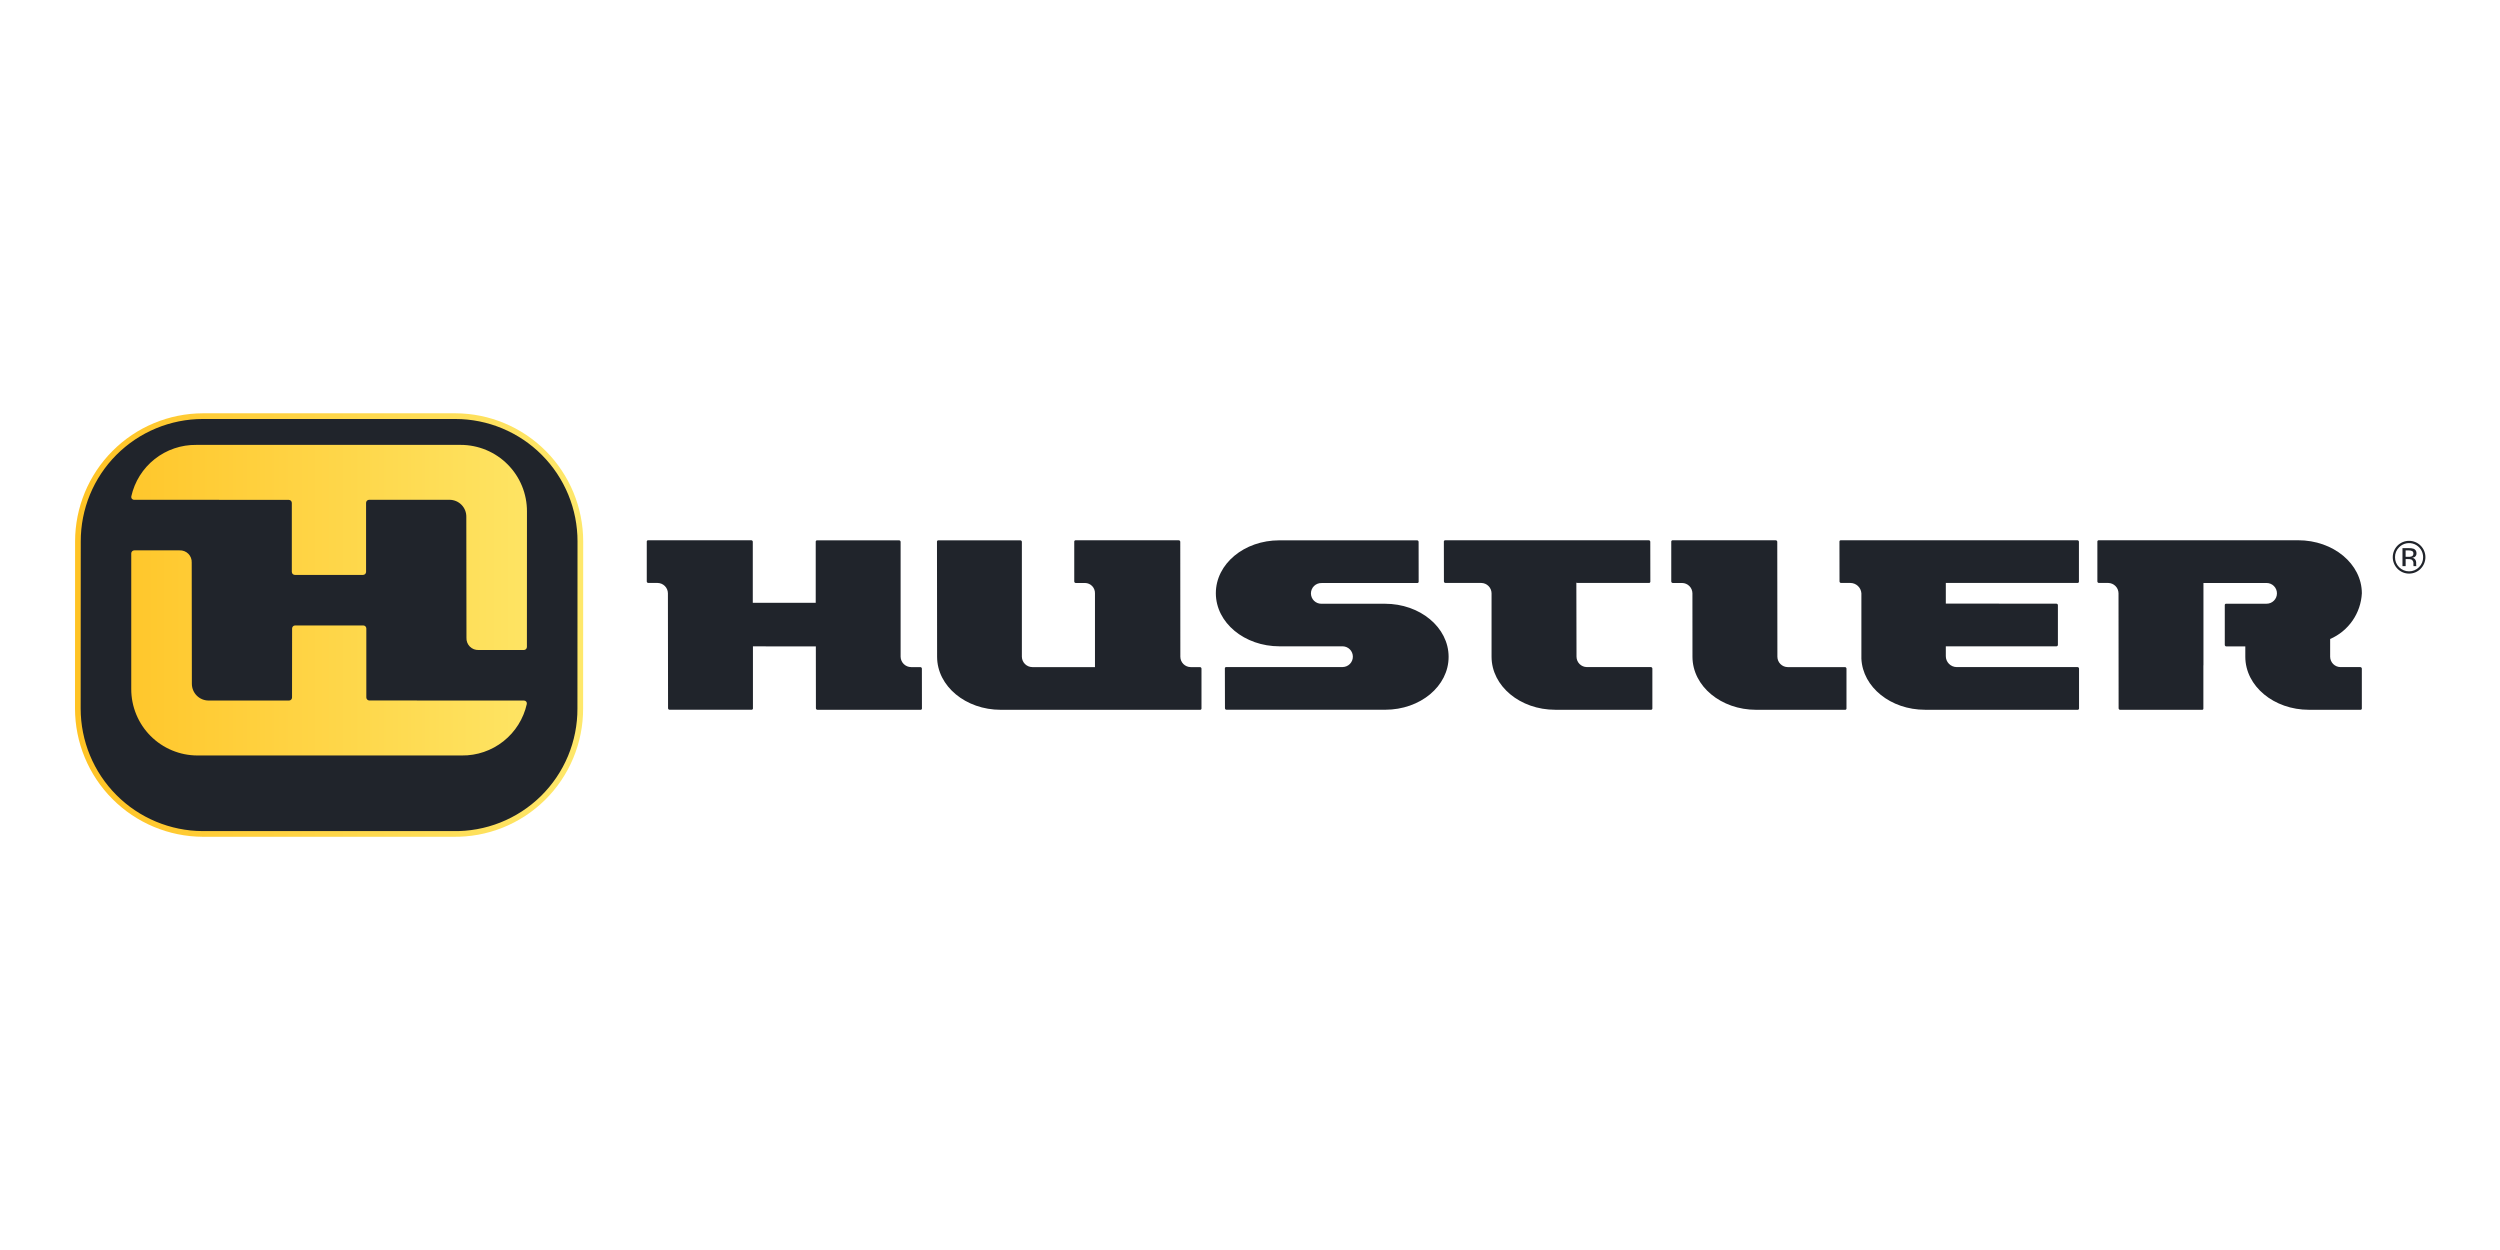
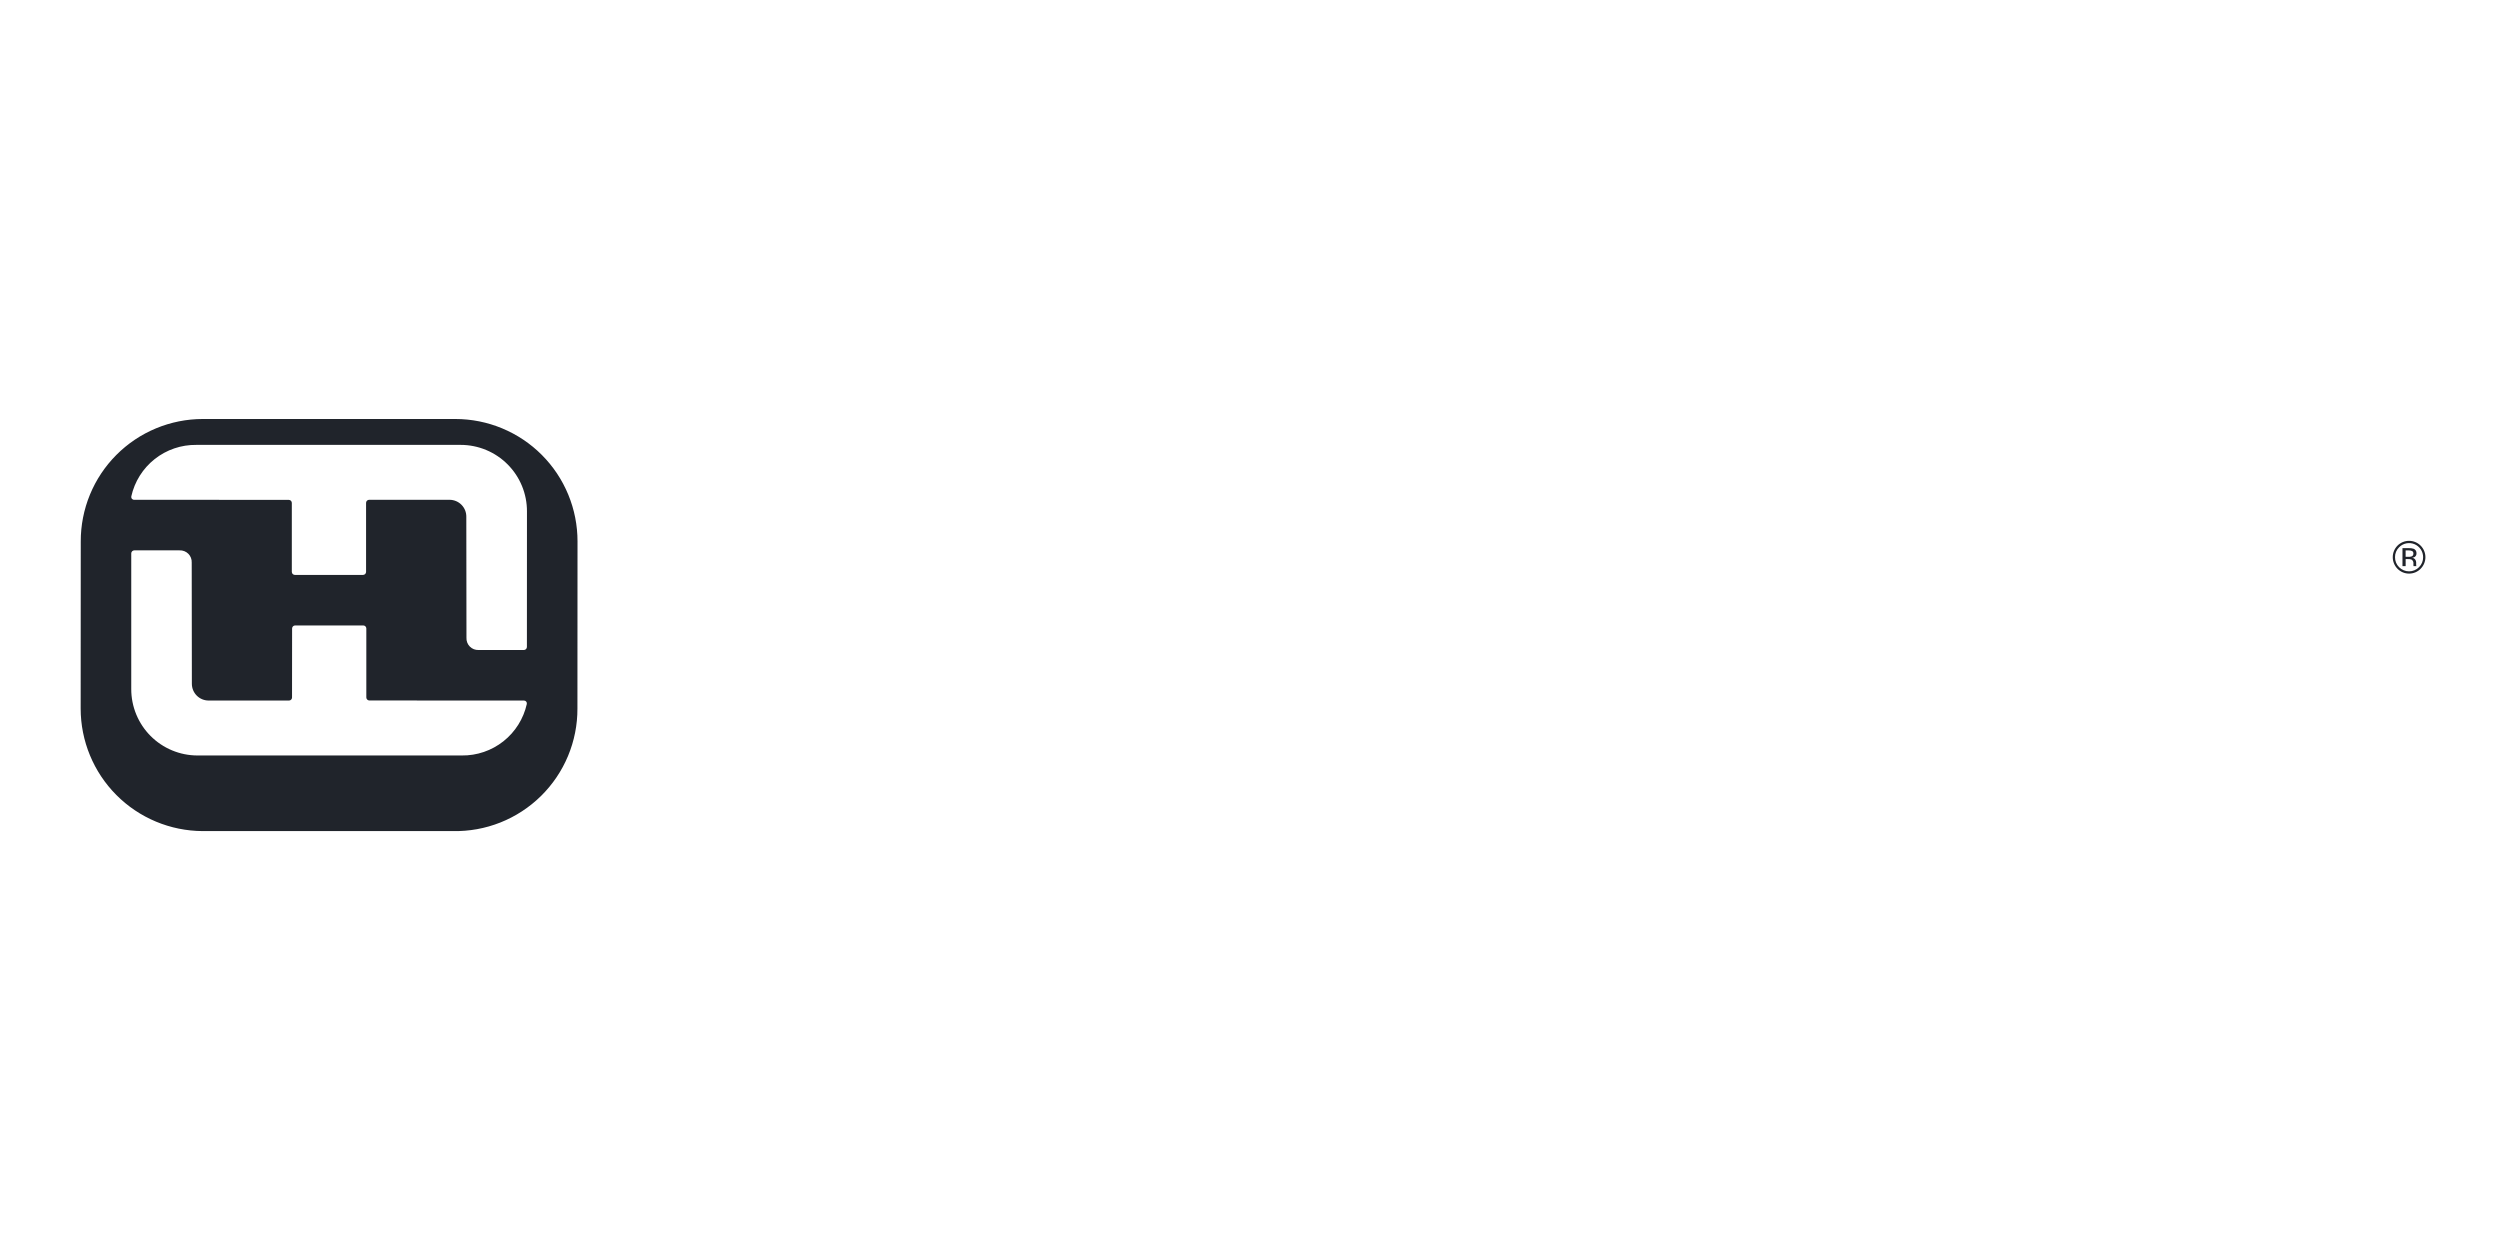
<svg xmlns="http://www.w3.org/2000/svg" width="100%" height="100%" viewBox="0 0 200 100" version="1.1" xml:space="preserve" style="fill-rule:evenodd;clip-rule:evenodd;stroke-linejoin:round;stroke-miterlimit:2;">
  <g transform="matrix(0.847,0,0,0.847,6,33.063)">
    <clipPath id="_clip1">
      <rect x="0" y="0" width="222" height="40" />
    </clipPath>
    <g clip-path="url(#_clip1)">
-       <path d="M64.032,22.013L64.032,27.899C64.028,27.924 64.016,27.948 63.998,27.966C63.98,27.984 63.957,27.995 63.932,27.999L56.166,27.999C56.146,28 56.126,27.997 56.107,27.991C56.089,27.983 56.072,27.973 56.057,27.959C56.043,27.945 56.032,27.928 56.024,27.91C56.017,27.891 56.013,27.871 56.014,27.851L56.001,16.999C55.998,16.742 55.894,16.496 55.711,16.314C55.529,16.132 55.283,16.028 55.025,16.025L54.156,16.025C54.136,16.026 54.116,16.023 54.097,16.016C54.079,16.009 54.062,15.998 54.047,15.983C54.033,15.969 54.022,15.953 54.014,15.934C54.007,15.915 54.003,15.895 54.004,15.875L54.004,12.092C54.008,12.067 54.019,12.044 54.037,12.026C54.055,12.008 54.079,11.996 54.104,11.992L63.866,11.992C63.886,11.991 63.906,11.994 63.925,12.001C63.943,12.008 63.96,12.019 63.974,12.033C63.989,12.047 64,12.064 64.007,12.082C64.015,12.101 64.019,12.12 64.018,12.14L64.018,17.898L69.962,17.898L69.962,12.099C69.966,12.075 69.978,12.052 69.996,12.034C70.014,12.016 70.037,12.004 70.062,11.999L77.828,11.999C77.848,11.998 77.868,12.001 77.886,12.008C77.905,12.015 77.922,12.026 77.936,12.04C77.951,12.054 77.962,12.071 77.969,12.089C77.977,12.108 77.981,12.127 77.98,12.147L77.98,22.999C77.987,23.258 78.093,23.504 78.278,23.686C78.462,23.867 78.709,23.97 78.968,23.973L79.837,23.973C79.857,23.972 79.877,23.976 79.896,23.983C79.915,23.99 79.932,24.001 79.946,24.015C79.96,24.029 79.971,24.046 79.979,24.065C79.986,24.083 79.99,24.103 79.989,24.123L79.994,27.906C79.99,27.932 79.978,27.955 79.96,27.973C79.942,27.991 79.919,28.003 79.894,28.006L70.132,28.006C70.112,28.007 70.092,28.004 70.074,27.997C70.055,27.99 70.038,27.979 70.024,27.965C70.01,27.951 69.999,27.935 69.991,27.916C69.983,27.898 69.98,27.878 69.98,27.858L69.973,22.02L64.032,22.013ZM95.401,16.028L94.532,16.028C94.512,16.029 94.492,16.026 94.473,16.019C94.454,16.012 94.437,16.001 94.423,15.987C94.409,15.973 94.397,15.956 94.39,15.937C94.383,15.918 94.379,15.899 94.38,15.878L94.38,12.095C94.384,12.07 94.395,12.047 94.413,12.029C94.431,12.011 94.455,11.999 94.48,11.995L104.241,11.995C104.261,11.994 104.281,11.997 104.3,12.004C104.318,12.011 104.335,12.022 104.35,12.036C104.364,12.05 104.376,12.067 104.383,12.085C104.391,12.104 104.394,12.123 104.394,12.143L104.401,22.999C104.404,23.257 104.508,23.503 104.69,23.685C104.872,23.867 105.119,23.97 105.376,23.973L106.245,23.973C106.265,23.972 106.285,23.976 106.304,23.983C106.323,23.99 106.34,24.001 106.354,24.015C106.369,24.029 106.38,24.046 106.387,24.065C106.395,24.083 106.399,24.103 106.398,24.123L106.398,27.906C106.394,27.932 106.382,27.955 106.364,27.973C106.346,27.991 106.323,28.003 106.298,28.006L87.44,28.006C84.126,28.006 81.428,25.775 81.426,22.996L81.414,12.099C81.418,12.074 81.429,12.051 81.447,12.033C81.465,12.015 81.489,12.003 81.514,11.999L89.28,11.999C89.3,11.998 89.32,12.001 89.339,12.008C89.357,12.015 89.374,12.026 89.389,12.04C89.403,12.054 89.415,12.071 89.422,12.089C89.43,12.108 89.433,12.127 89.433,12.147L89.433,22.999C89.44,23.258 89.546,23.504 89.73,23.685C89.914,23.867 90.161,23.97 90.42,23.973L96.337,23.973L96.337,16.999C96.34,16.874 96.318,16.749 96.272,16.633C96.227,16.516 96.159,16.409 96.072,16.319C95.984,16.228 95.88,16.156 95.765,16.106C95.65,16.057 95.526,16.03 95.401,16.028ZM108.606,24.067C108.61,24.042 108.622,24.019 108.64,24.001C108.658,23.983 108.681,23.971 108.706,23.967L119.745,23.967C119.999,23.96 120.24,23.854 120.418,23.672C120.595,23.49 120.695,23.246 120.695,22.991C120.696,22.737 120.598,22.493 120.421,22.309C120.245,22.126 120.004,22.019 119.75,22.01L113.767,22.01C110.453,22.01 107.757,19.778 107.754,16.999C107.751,14.22 110.435,11.999 113.747,11.999L126.752,11.999C126.772,11.998 126.792,12.001 126.811,12.008C126.829,12.015 126.846,12.026 126.861,12.04C126.875,12.054 126.887,12.071 126.894,12.089C126.902,12.108 126.905,12.127 126.905,12.147L126.91,15.932C126.906,15.957 126.894,15.981 126.876,15.998C126.858,16.017 126.835,16.028 126.81,16.032L117.748,16.032C117.617,16.028 117.486,16.05 117.364,16.097C117.241,16.144 117.129,16.215 117.035,16.306C116.94,16.397 116.865,16.506 116.814,16.627C116.762,16.747 116.736,16.877 116.735,17.008C116.735,17.14 116.761,17.269 116.812,17.39C116.863,17.511 116.937,17.621 117.031,17.712C117.125,17.804 117.237,17.875 117.359,17.923C117.481,17.971 117.612,17.993 117.743,17.989L123.728,17.989C127.041,17.989 129.737,20.219 129.739,23C129.741,25.781 127.058,28 123.747,28L108.765,28C108.745,28.001 108.725,27.998 108.707,27.991C108.688,27.984 108.672,27.973 108.657,27.959C108.643,27.945 108.632,27.929 108.625,27.91C108.618,27.892 108.614,27.872 108.615,27.852L108.606,24.067ZM151.792,16.028L150.921,16.028C150.901,16.029 150.881,16.026 150.862,16.019C150.843,16.012 150.826,16.001 150.812,15.987C150.797,15.973 150.786,15.956 150.778,15.937C150.771,15.918 150.767,15.899 150.768,15.878L150.768,12.095C150.772,12.07 150.784,12.047 150.802,12.029C150.82,12.011 150.843,11.999 150.868,11.995L160.63,11.995C160.65,11.995 160.67,11.998 160.688,12.005C160.706,12.012 160.723,12.023 160.738,12.037C160.752,12.051 160.763,12.067 160.77,12.086C160.778,12.104 160.781,12.124 160.781,12.143L160.792,22.999C160.795,23.257 160.899,23.503 161.081,23.685C161.263,23.867 161.509,23.97 161.766,23.973L167.166,23.973C167.186,23.973 167.206,23.976 167.225,23.983C167.243,23.99 167.26,24.001 167.275,24.015C167.289,24.029 167.3,24.046 167.308,24.065C167.315,24.084 167.319,24.103 167.318,24.123L167.318,27.906C167.314,27.931 167.302,27.955 167.284,27.973C167.266,27.991 167.243,28.003 167.218,28.006L158.786,28.006C155.471,28.006 152.774,25.775 152.771,22.996L152.767,16.999C152.763,16.742 152.659,16.497 152.477,16.316C152.295,16.134 152.049,16.031 151.792,16.028ZM201.027,23.807L201.027,27.907C201.026,27.931 201.017,27.954 201.001,27.973C200.985,27.991 200.964,28.003 200.94,28.007L193.173,28.007C193.153,28.008 193.133,28.005 193.115,27.998C193.096,27.991 193.079,27.98 193.065,27.966C193.051,27.952 193.04,27.936 193.032,27.917C193.024,27.899 193.021,27.879 193.021,27.859L193.012,16.999C193.009,16.742 192.905,16.496 192.723,16.314C192.541,16.132 192.295,16.029 192.038,16.025L191.167,16.025C191.147,16.026 191.127,16.023 191.108,16.016C191.09,16.009 191.073,15.998 191.058,15.983C191.044,15.969 191.033,15.953 191.025,15.934C191.018,15.915 191.014,15.895 191.015,15.875L191.015,12.092C191.019,12.067 191.031,12.044 191.049,12.026C191.067,12.008 191.09,11.996 191.115,11.992L209.982,11.992C213.296,11.992 215.992,14.223 215.996,17.003C215.947,17.93 215.641,18.825 215.112,19.587C214.583,20.349 213.852,20.949 213.001,21.318L213.001,22.999C213.004,23.257 213.108,23.503 213.29,23.685C213.472,23.867 213.718,23.97 213.976,23.972L215.841,23.972C215.861,23.971 215.881,23.975 215.9,23.982C215.919,23.989 215.936,24 215.95,24.014C215.965,24.028 215.976,24.045 215.983,24.064C215.991,24.082 215.995,24.102 215.994,24.122L215.994,27.905C215.99,27.931 215.979,27.954 215.961,27.972C215.943,27.99 215.919,28.002 215.894,28.005L211.001,28.005C207.686,28.005 204.99,25.774 204.988,22.995L204.988,22.019L203.201,22.019C203.181,22.02 203.161,22.017 203.143,22.01C203.124,22.003 203.107,21.992 203.093,21.978C203.079,21.964 203.068,21.948 203.06,21.929C203.052,21.911 203.049,21.891 203.049,21.871L203.049,18.086C203.053,18.061 203.065,18.038 203.083,18.02C203.101,18.002 203.124,17.99 203.149,17.986L206.994,17.986C207.123,17.987 207.25,17.962 207.369,17.913C207.488,17.864 207.596,17.793 207.687,17.702C207.778,17.612 207.851,17.504 207.901,17.385C207.95,17.267 207.976,17.14 207.976,17.011C207.977,16.882 207.952,16.755 207.903,16.636C207.854,16.517 207.783,16.409 207.692,16.318C207.602,16.226 207.494,16.154 207.375,16.104C207.257,16.055 207.13,16.029 207.001,16.028L201.034,16.028L201.034,23.807L201.027,23.807ZM141.904,16.026C141.89,16.015 141.874,16.008 141.856,16.005C141.839,16.002 141.821,16.004 141.804,16.01C141.798,16.896 141.819,22.996 141.819,22.996C141.822,23.254 141.925,23.5 142.107,23.682C142.289,23.864 142.536,23.968 142.793,23.97L148.832,23.97C148.852,23.969 148.872,23.973 148.891,23.98C148.91,23.987 148.927,23.998 148.941,24.012C148.955,24.026 148.966,24.043 148.974,24.062C148.981,24.08 148.985,24.1 148.984,24.12L148.984,27.903C148.98,27.929 148.969,27.952 148.951,27.97C148.933,27.988 148.909,28 148.884,28.003L139.808,28.003C136.495,28.003 133.799,25.772 133.795,22.993L133.795,16.999C133.792,16.742 133.688,16.496 133.506,16.314C133.324,16.131 133.078,16.028 132.82,16.025L129.447,16.025C129.427,16.026 129.407,16.023 129.388,16.016C129.37,16.009 129.353,15.998 129.339,15.983C129.325,15.969 129.313,15.953 129.306,15.934C129.299,15.915 129.295,15.895 129.296,15.875L129.29,12.092C129.294,12.067 129.306,12.044 129.324,12.026C129.342,12.008 129.365,11.996 129.39,11.992L148.636,11.992C148.656,11.991 148.676,11.995 148.694,12.002C148.713,12.009 148.73,12.02 148.744,12.033C148.758,12.047 148.769,12.064 148.777,12.082C148.784,12.101 148.788,12.121 148.787,12.14L148.793,15.925C148.789,15.95 148.777,15.974 148.759,15.992C148.741,16.01 148.718,16.021 148.693,16.025L141.904,16.026ZM177.711,23.97L189.131,23.97C189.151,23.969 189.171,23.973 189.19,23.98C189.209,23.987 189.226,23.998 189.24,24.012C189.254,24.026 189.265,24.043 189.273,24.062C189.28,24.08 189.284,24.1 189.283,24.12L189.283,27.903C189.279,27.929 189.268,27.952 189.25,27.97C189.232,27.988 189.208,28 189.183,28.003L174.735,28.003C171.498,28.003 168.848,25.871 168.726,23.176L168.726,16.999C168.707,16.735 168.589,16.488 168.395,16.307C168.201,16.126 167.946,16.026 167.681,16.025L166.812,16.025C166.792,16.026 166.772,16.023 166.753,16.016C166.734,16.009 166.717,15.998 166.703,15.984C166.689,15.97 166.678,15.953 166.67,15.934C166.663,15.915 166.659,15.896 166.66,15.875L166.654,12.092C166.658,12.067 166.67,12.044 166.688,12.026C166.706,12.008 166.729,11.996 166.754,11.992L189.121,11.992C189.141,11.991 189.161,11.994 189.179,12.001C189.198,12.008 189.215,12.019 189.229,12.033C189.244,12.047 189.255,12.064 189.262,12.082C189.27,12.101 189.274,12.12 189.273,12.14L189.273,15.925C189.269,15.95 189.257,15.973 189.239,15.991C189.221,16.009 189.198,16.021 189.173,16.025L176.701,16.025L176.701,17.975L187.136,17.982C187.156,17.981 187.176,17.985 187.194,17.992C187.213,17.999 187.23,18.009 187.244,18.023C187.258,18.037 187.269,18.054 187.277,18.072C187.284,18.091 187.288,18.111 187.287,18.13L187.287,21.861C187.288,21.88 187.285,21.899 187.279,21.916C187.273,21.934 187.263,21.95 187.251,21.964C187.239,21.978 187.223,21.989 187.207,21.997C187.19,22.005 187.172,22.009 187.153,22.01L176.701,22.01L176.701,22.937C176.7,23.208 176.806,23.468 176.996,23.661C177.185,23.855 177.443,23.966 177.714,23.97L177.711,23.97Z" style="fill:rgb(32,36,43);" />
      <path d="M221.547,14.687C221.404,14.831 221.234,14.945 221.047,15.024C220.859,15.102 220.658,15.142 220.455,15.142C220.252,15.142 220.051,15.102 219.864,15.024C219.677,14.945 219.507,14.831 219.364,14.687C219.076,14.395 218.914,14.002 218.914,13.592C218.914,13.182 219.076,12.789 219.364,12.497C219.654,12.208 220.048,12.046 220.457,12.047C220.867,12.048 221.26,12.211 221.549,12.502C221.838,12.792 222,13.186 221.999,13.595C221.998,14.005 221.834,14.398 221.544,14.687L221.547,14.687ZM219.515,12.652C219.39,12.774 219.291,12.92 219.225,13.081C219.158,13.243 219.126,13.416 219.129,13.591C219.126,13.767 219.158,13.941 219.224,14.104C219.29,14.267 219.389,14.414 219.514,14.538C219.637,14.662 219.783,14.76 219.945,14.827C220.106,14.895 220.279,14.929 220.454,14.929C220.628,14.929 220.802,14.895 220.963,14.827C221.124,14.76 221.271,14.662 221.394,14.538C221.519,14.415 221.618,14.267 221.685,14.104C221.752,13.941 221.785,13.767 221.782,13.591C221.783,13.328 221.705,13.07 221.56,12.851C221.414,12.632 221.206,12.462 220.963,12.361C220.72,12.26 220.453,12.234 220.195,12.286C219.937,12.338 219.7,12.465 219.515,12.652ZM220.427,12.737C220.584,12.729 220.742,12.75 220.892,12.798C220.976,12.832 221.047,12.893 221.095,12.97C221.142,13.048 221.163,13.139 221.155,13.23C221.159,13.296 221.146,13.361 221.117,13.42C221.088,13.479 221.044,13.53 220.989,13.566C220.913,13.61 220.83,13.638 220.744,13.649C220.801,13.655 220.857,13.673 220.907,13.701C220.957,13.73 221,13.769 221.035,13.815C221.091,13.89 221.123,13.982 221.126,14.076L221.126,14.327C221.126,14.356 221.13,14.386 221.139,14.414L221.15,14.435L220.873,14.435L220.873,14.4L220.866,14.345L220.866,14.211C220.876,14.138 220.866,14.064 220.838,13.996C220.81,13.929 220.764,13.87 220.705,13.826C220.599,13.781 220.484,13.762 220.37,13.771L220.132,13.771L220.132,14.434L219.832,14.434L219.832,12.734L220.427,12.737ZM220.749,13.014C220.635,12.964 220.511,12.943 220.387,12.951L220.129,12.951L220.129,13.558L220.402,13.558C220.499,13.562 220.595,13.549 220.688,13.521C220.742,13.503 220.788,13.467 220.82,13.42C220.851,13.372 220.866,13.316 220.863,13.259C220.869,13.211 220.862,13.163 220.841,13.12C220.821,13.076 220.789,13.04 220.749,13.014Z" style="fill:rgb(32,36,43);fill-rule:nonzero;" />
-       <path d="M35.681,40L12.066,40C8.862,39.984 5.795,38.701 3.535,36.431C1.274,34.162 0.003,31.09 0,27.886L0.008,12.105C0.009,8.902 1.278,5.831 3.539,3.562C5.799,1.293 8.866,0.012 12.069,0L35.933,0C39.136,0.011 42.203,1.291 44.465,3.559C46.726,5.826 47.997,8.897 48,12.1L47.992,27.881C47.997,29.49 47.681,31.084 47.061,32.569C46.442,34.054 45.532,35.401 44.385,36.53C43.239,37.658 41.878,38.547 40.383,39.143C38.889,39.739 37.29,40.03 35.681,40Z" style="fill:url(#_Linear2);fill-rule:nonzero;" />
      <path d="M35.932,0.539L12.068,0.539C10.552,0.54 9.05,0.841 7.65,1.423C6.249,2.005 4.977,2.858 3.907,3.932C2.836,5.007 1.988,6.282 1.411,7.684C0.834,9.087 0.54,10.589 0.544,12.106L0.535,27.886C0.535,30.948 1.748,33.886 3.909,36.056C6.07,38.226 9.003,39.45 12.065,39.462L35.68,39.462C37.218,39.494 38.748,39.218 40.177,38.65C41.607,38.081 42.909,37.233 44.006,36.155C45.103,35.076 45.974,33.789 46.566,32.369C47.158,30.949 47.461,29.425 47.455,27.886L47.463,12.106C47.465,10.589 47.169,9.087 46.591,7.685C46.013,6.283 45.164,5.009 44.093,3.934C43.023,2.86 41.751,2.008 40.35,1.425C38.95,0.842 37.449,0.541 35.932,0.539ZM36.532,32.32L11.566,32.32C10.743,32.319 9.928,32.155 9.168,31.838C8.408,31.522 7.718,31.059 7.137,30.475C6.556,29.892 6.096,29.199 5.783,28.438C5.47,27.676 5.311,26.86 5.313,26.037L5.313,13.226C5.315,13.152 5.346,13.082 5.398,13.03C5.451,12.978 5.521,12.949 5.595,12.947L9.872,12.947C10.026,12.94 10.179,12.964 10.322,13.02C10.465,13.075 10.595,13.16 10.704,13.269C10.813,13.377 10.897,13.508 10.952,13.651C11.007,13.794 11.032,13.948 11.024,14.101L11.038,25.555C11.04,25.974 11.207,26.374 11.504,26.67C11.8,26.965 12.202,27.131 12.62,27.131L20.22,27.131C20.294,27.129 20.364,27.098 20.416,27.046C20.468,26.994 20.497,26.924 20.499,26.85L20.505,20.319C20.507,20.245 20.537,20.175 20.589,20.123C20.642,20.071 20.712,20.041 20.785,20.039L27.236,20.039C27.31,20.041 27.38,20.071 27.432,20.123C27.484,20.175 27.514,20.245 27.516,20.319L27.516,26.843C27.518,26.918 27.548,26.988 27.6,27.041C27.653,27.094 27.724,27.124 27.798,27.126L42.398,27.131C42.439,27.13 42.48,27.137 42.518,27.154C42.555,27.17 42.589,27.195 42.615,27.226C42.642,27.258 42.661,27.295 42.671,27.334C42.681,27.374 42.682,27.416 42.674,27.456C42.364,28.849 41.585,30.093 40.467,30.978C39.348,31.864 37.959,32.338 36.532,32.32ZM42.683,22.076C42.681,22.15 42.651,22.22 42.599,22.273C42.547,22.325 42.477,22.356 42.403,22.358L38.125,22.358C37.972,22.365 37.819,22.34 37.675,22.285C37.532,22.23 37.402,22.145 37.294,22.036C37.185,21.927 37.101,21.797 37.046,21.653C36.991,21.51 36.966,21.357 36.974,21.203L36.96,9.781C36.964,9.571 36.925,9.363 36.848,9.168C36.77,8.973 36.654,8.796 36.507,8.646C36.36,8.496 36.185,8.377 35.992,8.296C35.798,8.214 35.591,8.172 35.381,8.171L27.772,8.171C27.698,8.173 27.628,8.204 27.576,8.257C27.524,8.309 27.494,8.38 27.492,8.454L27.492,14.984C27.49,15.058 27.46,15.129 27.408,15.181C27.356,15.233 27.285,15.263 27.211,15.265L20.759,15.265C20.685,15.263 20.615,15.233 20.563,15.181C20.511,15.128 20.481,15.058 20.479,14.984L20.479,8.46C20.477,8.386 20.447,8.316 20.395,8.263C20.343,8.211 20.273,8.18 20.199,8.177L5.593,8.171C5.552,8.173 5.512,8.165 5.474,8.149C5.437,8.133 5.404,8.109 5.377,8.078C5.35,8.047 5.331,8.01 5.321,7.971C5.311,7.931 5.309,7.89 5.317,7.85C5.627,6.456 6.408,5.21 7.528,4.324C8.648,3.438 10.04,2.965 11.468,2.985L36.435,2.985C37.258,2.986 38.074,3.15 38.834,3.466C39.594,3.783 40.284,4.246 40.865,4.83C41.446,5.413 41.906,6.106 42.218,6.867C42.531,7.629 42.691,8.445 42.688,9.268L42.683,22.076Z" style="fill:rgb(32,36,43);fill-rule:nonzero;" />
    </g>
  </g>
  <defs>
    <linearGradient id="_Linear2" x1="0" y1="0" x2="1" y2="0" gradientUnits="userSpaceOnUse" gradientTransform="matrix(48,0,0,48,-0.005,20)">
      <stop offset="0" style="stop-color:rgb(255,195,36);stop-opacity:1" />
      <stop offset="1" style="stop-color:rgb(254,232,107);stop-opacity:1" />
    </linearGradient>
  </defs>
</svg>